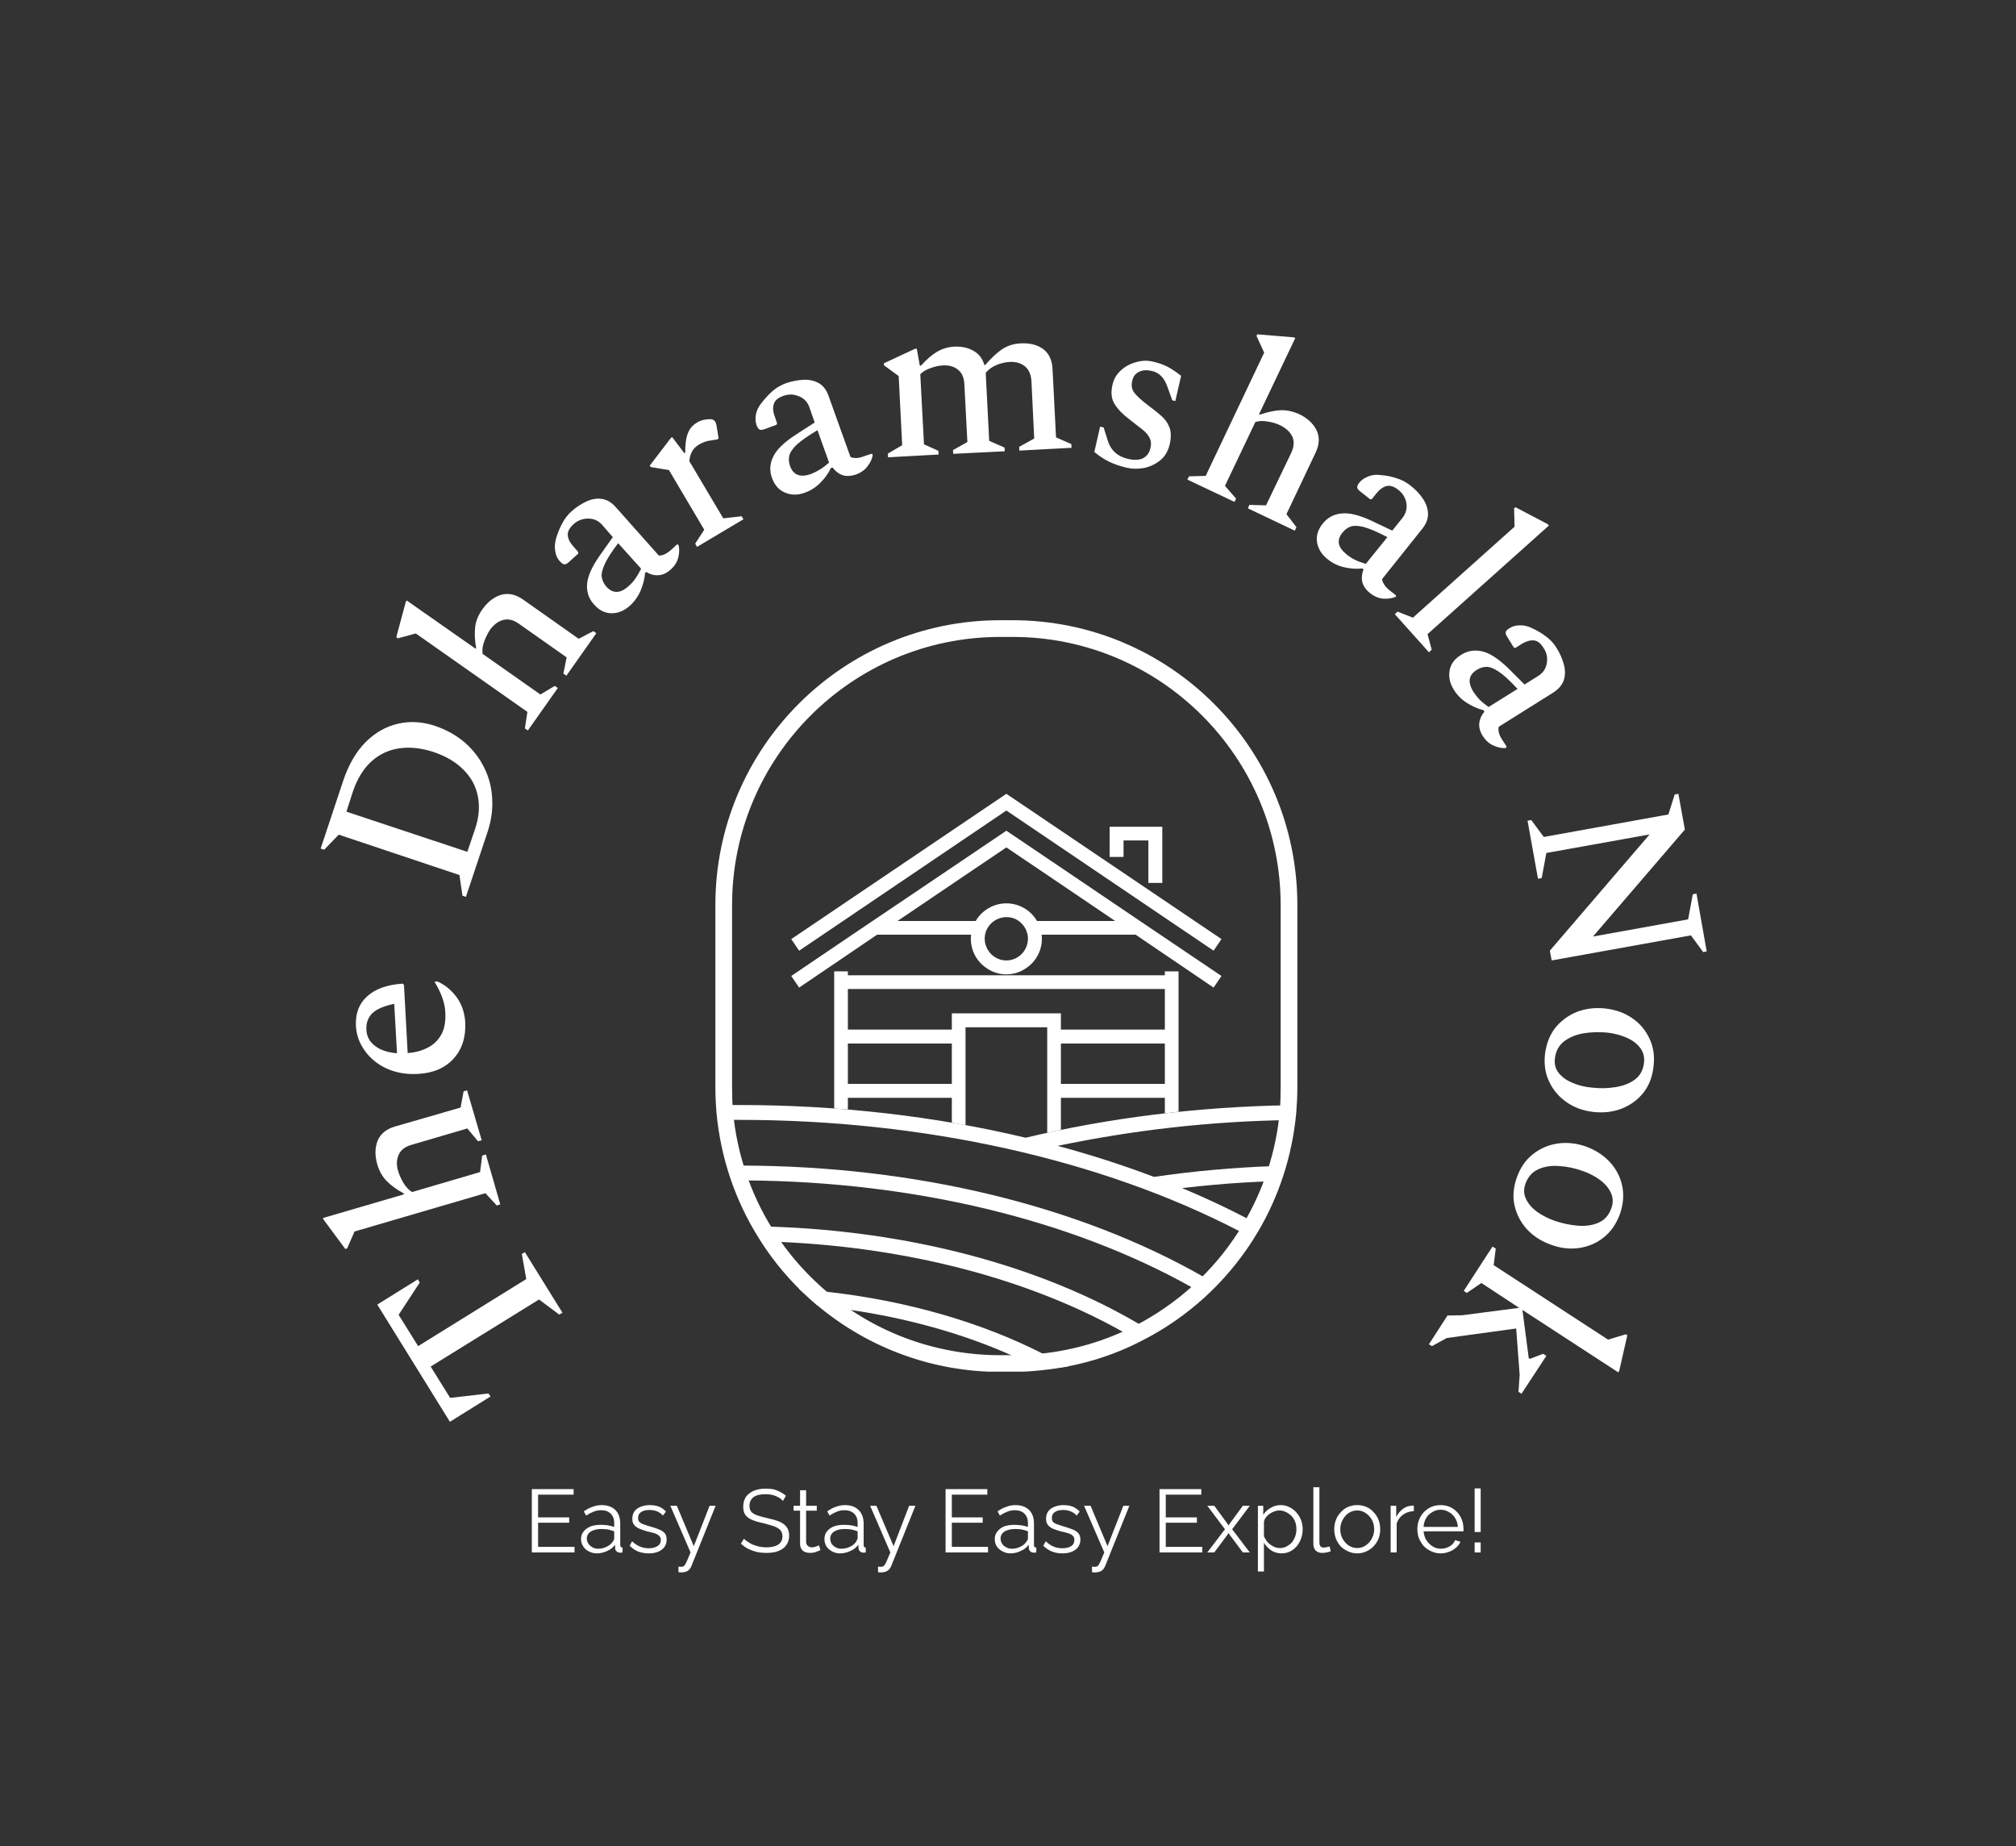
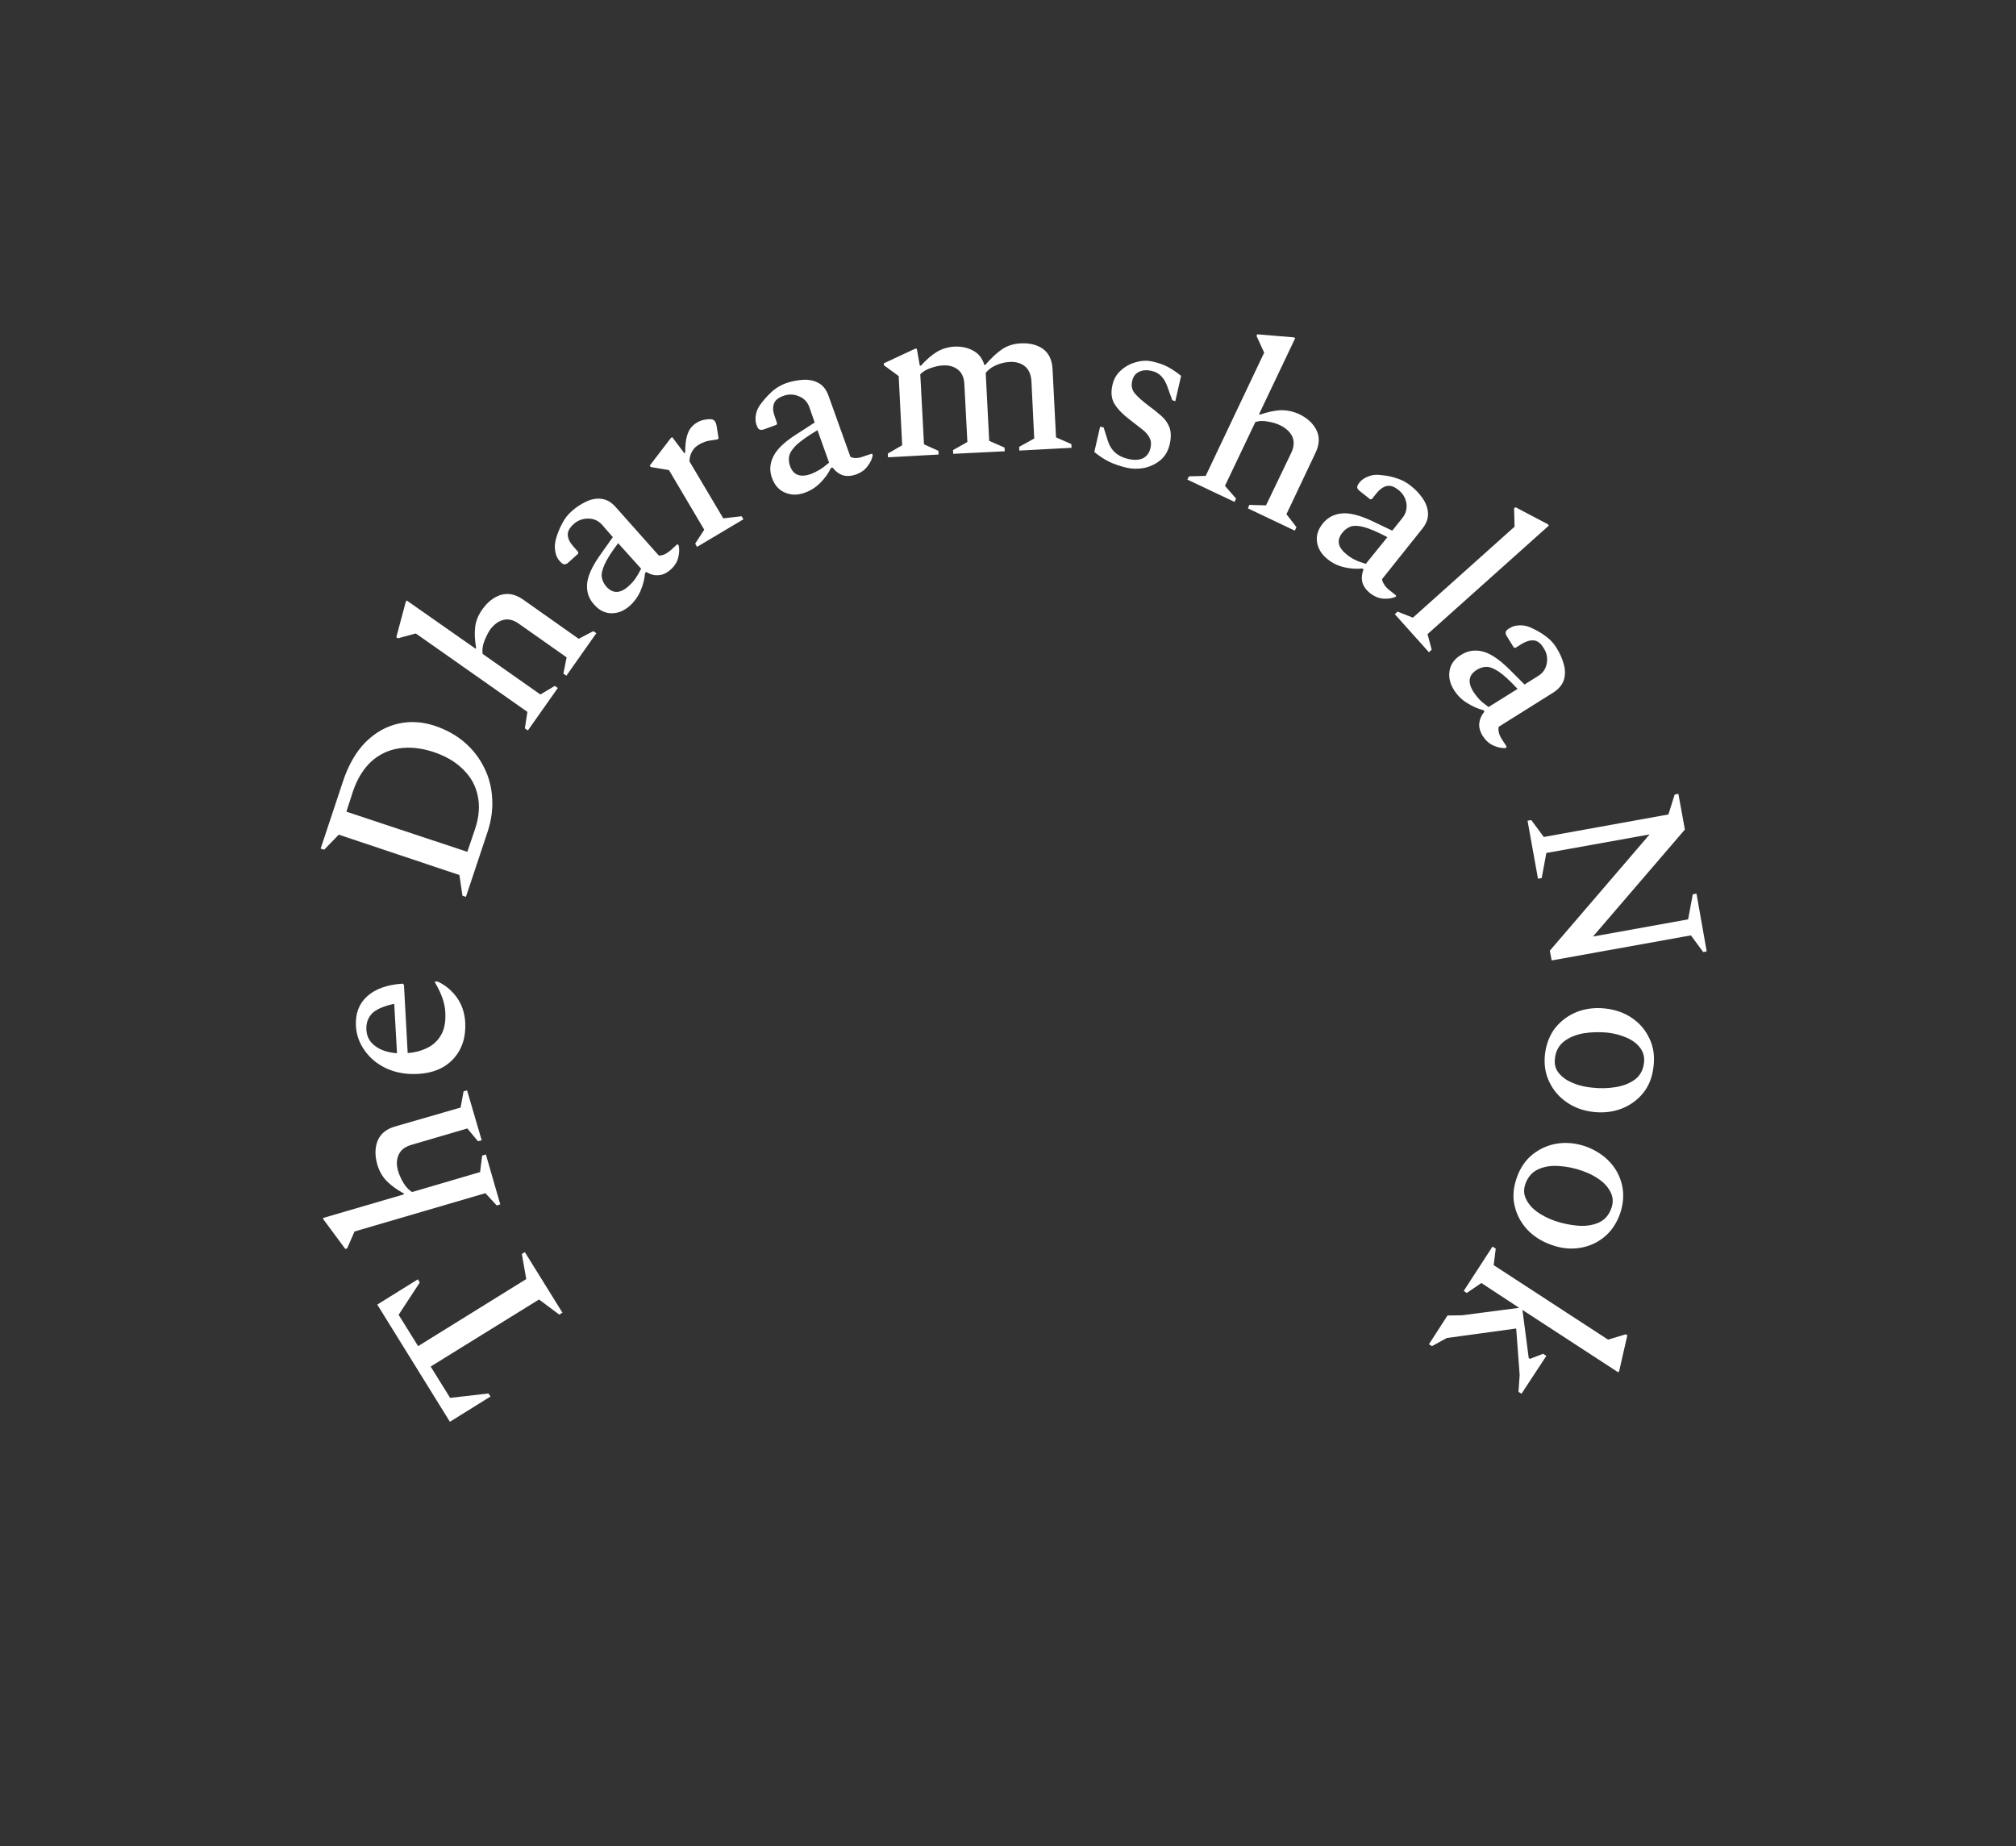
<svg xmlns="http://www.w3.org/2000/svg" version="1.1" viewBox="0 0 7.402 6.778" id="svg13">
  <rect x="0" y="0" width="7.402" height="6.778" fill="#333333" stroke="none" />
  <g transform="matrix(0.852,0,0,0.852,3.695,5.196)" id="g12" style="fill:#ffffff">
    <g transform="matrix(1,0,0,1,0,0)" id="g1" style="fill:#ffffff">
      <path d="M -1.913 -0.442 L -1.927 -0.434 L -2.014 -0.499 L -2.481 -0.21 L -2.397 -0.075 L -2.232 -0.094 L -2.223 -0.081 L -2.398 0.028 L -2.711 -0.477 L -2.536 -0.586 L -2.528 -0.572 L -2.619 -0.433 L -2.535 -0.298 L -2.069 -0.587 L -2.088 -0.695 L -2.075 -0.703 L -1.913 -0.442 M -2.181 -0.909 L -2.196 -0.904 L -2.245 -0.957 L -2.809 -0.792 L -2.841 -0.719 L -2.849 -0.717 L -2.943 -0.844 L -2.945 -0.85 L -2.596 -0.952 L -2.597 -0.956 Q -2.644 -0.982 -2.671 -1.01 Q -2.699 -1.039 -2.711 -1.081 Q -2.727 -1.137 -2.71 -1.182 Q -2.692 -1.227 -2.636 -1.244 L -2.352 -1.326 L -2.339 -1.396 L -2.324 -1.4 L -2.261 -1.185 L -2.277 -1.181 L -2.323 -1.236 L -2.565 -1.165 Q -2.606 -1.153 -2.619 -1.122 Q -2.633 -1.091 -2.621 -1.052 Q -2.614 -1.028 -2.598 -1.001 Q -2.582 -0.975 -2.561 -0.962 L -2.268 -1.048 L -2.259 -1.119 L -2.243 -1.124 L -2.181 -0.909 M -2.332 -1.694 Q -2.327 -1.597 -2.383 -1.536 Q -2.438 -1.476 -2.536 -1.471 Q -2.61 -1.467 -2.67 -1.494 Q -2.729 -1.521 -2.764 -1.57 Q -2.8 -1.619 -2.803 -1.678 Q -2.807 -1.758 -2.755 -1.805 Q -2.703 -1.853 -2.602 -1.86 L -2.596 -1.855 L -2.58 -1.561 Q -2.534 -1.564 -2.496 -1.583 Q -2.458 -1.601 -2.436 -1.639 Q -2.414 -1.677 -2.418 -1.739 Q -2.421 -1.796 -2.463 -1.866 L -2.463 -1.869 L -2.451 -1.869 Q -2.404 -1.848 -2.37 -1.803 Q -2.336 -1.757 -2.332 -1.694 M -2.758 -1.662 Q -2.756 -1.618 -2.721 -1.592 Q -2.687 -1.565 -2.626 -1.56 L -2.638 -1.773 Q -2.705 -1.759 -2.733 -1.732 Q -2.76 -1.704 -2.758 -1.662 M -2.329 -2.234 L -2.344 -2.239 L -2.357 -2.328 L -2.877 -2.502 L -2.94 -2.437 L -2.955 -2.442 L -2.859 -2.731 Q -2.824 -2.837 -2.762 -2.9 Q -2.7 -2.962 -2.622 -2.98 Q -2.545 -2.998 -2.463 -2.971 Q -2.389 -2.946 -2.335 -2.9 Q -2.281 -2.853 -2.251 -2.792 Q -2.22 -2.731 -2.216 -2.66 Q -2.211 -2.59 -2.235 -2.516 L -2.329 -2.234 M -2.816 -2.688 L -2.844 -2.601 L -2.323 -2.428 L -2.289 -2.528 Q -2.264 -2.604 -2.278 -2.669 Q -2.291 -2.734 -2.34 -2.782 Q -2.388 -2.831 -2.468 -2.858 Q -2.547 -2.884 -2.616 -2.874 Q -2.685 -2.864 -2.737 -2.817 Q -2.788 -2.77 -2.816 -2.688 M -2.062 -2.951 L -2.075 -2.96 L -2.064 -3.031 L -2.545 -3.369 L -2.622 -3.348 L -2.629 -3.353 L -2.588 -3.506 L -2.584 -3.511 L -2.287 -3.303 L -2.285 -3.306 Q -2.294 -3.358 -2.289 -3.398 Q -2.284 -3.437 -2.258 -3.473 Q -2.225 -3.52 -2.179 -3.535 Q -2.132 -3.549 -2.084 -3.516 L -1.843 -3.346 L -1.78 -3.379 L -1.767 -3.37 L -1.896 -3.187 L -1.909 -3.196 L -1.895 -3.266 L -2.101 -3.411 Q -2.136 -3.436 -2.169 -3.427 Q -2.201 -3.418 -2.225 -3.385 Q -2.239 -3.364 -2.25 -3.335 Q -2.261 -3.306 -2.257 -3.281 L -2.008 -3.106 L -1.946 -3.143 L -1.933 -3.134 L -2.062 -2.951 M -1.623 -3.488 Q -1.659 -3.456 -1.701 -3.456 Q -1.744 -3.456 -1.777 -3.494 Q -1.81 -3.53 -1.807 -3.58 Q -1.804 -3.631 -1.752 -3.705 L -1.696 -3.784 L -1.742 -3.837 Q -1.766 -3.864 -1.802 -3.864 Q -1.838 -3.864 -1.864 -3.841 Q -1.892 -3.816 -1.89 -3.792 Q -1.888 -3.768 -1.866 -3.744 L -1.845 -3.72 L -1.845 -3.713 L -1.886 -3.676 Q -1.897 -3.666 -1.905 -3.667 Q -1.913 -3.667 -1.925 -3.681 Q -1.94 -3.697 -1.944 -3.723 Q -1.949 -3.749 -1.94 -3.78 Q -1.93 -3.814 -1.914 -3.843 Q -1.899 -3.873 -1.873 -3.896 Q -1.845 -3.921 -1.811 -3.937 Q -1.778 -3.953 -1.745 -3.949 Q -1.711 -3.945 -1.683 -3.913 L -1.498 -3.705 Q -1.488 -3.704 -1.475 -3.709 Q -1.463 -3.714 -1.446 -3.728 L -1.42 -3.752 L -1.416 -3.753 L -1.412 -3.748 Q -1.407 -3.725 -1.414 -3.696 Q -1.421 -3.667 -1.447 -3.644 Q -1.473 -3.621 -1.5 -3.62 Q -1.526 -3.618 -1.552 -3.634 L -1.557 -3.629 Q -1.56 -3.592 -1.576 -3.554 Q -1.592 -3.516 -1.623 -3.488 M -1.724 -3.571 Q -1.682 -3.524 -1.628 -3.573 Q -1.611 -3.588 -1.599 -3.605 Q -1.587 -3.622 -1.574 -3.648 L -1.673 -3.758 Q -1.717 -3.7 -1.732 -3.665 Q -1.748 -3.629 -1.743 -3.609 Q -1.739 -3.588 -1.724 -3.571 M -1.333 -3.742 L -1.341 -3.756 L -1.302 -3.816 L -1.454 -4.073 L -1.532 -4.086 L -1.537 -4.092 L -1.446 -4.211 L -1.44 -4.215 L -1.388 -4.146 L -1.384 -4.148 Q -1.384 -4.192 -1.377 -4.218 Q -1.37 -4.243 -1.358 -4.257 Q -1.347 -4.27 -1.331 -4.279 Q -1.323 -4.284 -1.313 -4.287 Q -1.303 -4.29 -1.295 -4.291 Q -1.282 -4.293 -1.271 -4.292 Q -1.26 -4.29 -1.255 -4.282 Q -1.251 -4.275 -1.249 -4.265 L -1.24 -4.209 L -1.246 -4.205 L -1.284 -4.199 Q -1.296 -4.197 -1.306 -4.192 Q -1.317 -4.188 -1.326 -4.182 Q -1.363 -4.16 -1.366 -4.111 L -1.22 -3.865 L -1.141 -3.874 L -1.133 -3.861 L -1.333 -3.742 M -0.87 -3.975 Q -0.915 -3.959 -0.954 -3.976 Q -0.993 -3.992 -1.01 -4.039 Q -1.027 -4.085 -1.005 -4.13 Q -0.984 -4.176 -0.908 -4.225 L -0.826 -4.278 L -0.849 -4.344 Q -0.861 -4.378 -0.894 -4.391 Q -0.927 -4.405 -0.96 -4.393 Q -0.995 -4.381 -1.002 -4.358 Q -1.01 -4.335 -0.998 -4.304 L -0.988 -4.274 L -0.991 -4.268 L -1.043 -4.249 Q -1.057 -4.244 -1.064 -4.248 Q -1.071 -4.251 -1.077 -4.268 Q -1.084 -4.289 -1.079 -4.314 Q -1.074 -4.34 -1.053 -4.365 Q -1.031 -4.393 -1.006 -4.415 Q -0.981 -4.436 -0.948 -4.448 Q -0.912 -4.46 -0.875 -4.462 Q -0.838 -4.464 -0.809 -4.448 Q -0.78 -4.432 -0.766 -4.392 L -0.672 -4.13 Q -0.663 -4.125 -0.65 -4.125 Q -0.636 -4.124 -0.615 -4.132 L -0.582 -4.143 L -0.578 -4.143 L -0.576 -4.137 Q -0.58 -4.113 -0.598 -4.09 Q -0.615 -4.066 -0.648 -4.054 Q -0.68 -4.043 -0.706 -4.051 Q -0.731 -4.06 -0.749 -4.084 L -0.756 -4.082 Q -0.772 -4.048 -0.801 -4.019 Q -0.83 -3.989 -0.87 -3.975 M -0.932 -4.09 Q -0.911 -4.032 -0.842 -4.056 Q -0.822 -4.064 -0.804 -4.075 Q -0.786 -4.086 -0.764 -4.105 L -0.814 -4.245 Q -0.877 -4.207 -0.905 -4.181 Q -0.932 -4.154 -0.936 -4.133 Q -0.94 -4.112 -0.932 -4.09 M -0.51 -4.128 L -0.511 -4.144 L -0.449 -4.18 L -0.464 -4.478 L -0.528 -4.525 L -0.528 -4.533 L -0.393 -4.596 L -0.386 -4.596 L -0.373 -4.523 L -0.368 -4.523 Q -0.333 -4.562 -0.3 -4.582 Q -0.267 -4.602 -0.225 -4.605 Q -0.177 -4.607 -0.142 -4.587 Q -0.107 -4.568 -0.095 -4.526 L -0.091 -4.526 Q -0.052 -4.571 -0.018 -4.594 Q 0.017 -4.617 0.062 -4.619 Q 0.12 -4.622 0.158 -4.595 Q 0.196 -4.567 0.199 -4.508 L 0.214 -4.214 L 0.28 -4.185 L 0.281 -4.169 L 0.056 -4.157 L 0.055 -4.173 L 0.12 -4.209 L 0.108 -4.457 Q 0.105 -4.5 0.079 -4.521 Q 0.053 -4.541 0.014 -4.539 Q -0.017 -4.537 -0.044 -4.525 Q -0.072 -4.513 -0.089 -4.492 L -0.074 -4.199 L -0.008 -4.17 L -0.007 -4.154 L -0.229 -4.143 L -0.23 -4.159 L -0.168 -4.194 L -0.181 -4.443 Q -0.183 -4.486 -0.209 -4.506 Q -0.234 -4.526 -0.273 -4.524 Q -0.297 -4.523 -0.325 -4.513 Q -0.353 -4.504 -0.371 -4.486 L -0.355 -4.184 L -0.293 -4.156 L -0.292 -4.14 L -0.51 -4.128 M 0.519 -4.083 Q 0.473 -4.094 0.441 -4.11 Q 0.409 -4.126 0.379 -4.151 L 0.404 -4.26 L 0.419 -4.257 L 0.438 -4.197 Q 0.458 -4.136 0.525 -4.121 Q 0.564 -4.112 0.589 -4.124 Q 0.614 -4.137 0.621 -4.168 Q 0.627 -4.194 0.617 -4.212 Q 0.608 -4.231 0.586 -4.248 Q 0.563 -4.266 0.532 -4.29 Q 0.487 -4.324 0.466 -4.358 Q 0.446 -4.391 0.457 -4.439 Q 0.465 -4.477 0.493 -4.502 Q 0.521 -4.528 0.559 -4.538 Q 0.596 -4.549 0.633 -4.54 Q 0.668 -4.532 0.697 -4.517 Q 0.726 -4.501 0.753 -4.479 L 0.728 -4.37 L 0.715 -4.374 L 0.694 -4.432 Q 0.674 -4.49 0.627 -4.5 Q 0.595 -4.508 0.571 -4.496 Q 0.548 -4.485 0.542 -4.456 Q 0.535 -4.425 0.554 -4.403 Q 0.572 -4.381 0.616 -4.348 Q 0.642 -4.329 0.666 -4.308 Q 0.69 -4.288 0.702 -4.259 Q 0.714 -4.23 0.704 -4.184 Q 0.693 -4.139 0.663 -4.115 Q 0.632 -4.09 0.593 -4.082 Q 0.554 -4.075 0.519 -4.083 M 0.78 -4.032 L 0.787 -4.046 L 0.859 -4.048 L 1.111 -4.579 L 1.078 -4.651 L 1.081 -4.658 L 1.238 -4.645 L 1.245 -4.642 L 1.089 -4.314 L 1.093 -4.312 Q 1.143 -4.329 1.182 -4.331 Q 1.222 -4.332 1.262 -4.314 Q 1.314 -4.289 1.336 -4.246 Q 1.358 -4.202 1.333 -4.149 L 1.207 -3.883 L 1.25 -3.827 L 1.243 -3.812 L 1.041 -3.908 L 1.047 -3.923 L 1.119 -3.921 L 1.228 -4.148 Q 1.246 -4.187 1.232 -4.218 Q 1.217 -4.248 1.18 -4.266 Q 1.158 -4.277 1.127 -4.282 Q 1.097 -4.288 1.073 -4.28 L 0.942 -4.005 L 0.99 -3.95 L 0.983 -3.936 L 0.78 -4.032 M 1.383 -3.69 Q 1.346 -3.72 1.339 -3.761 Q 1.332 -3.803 1.363 -3.842 Q 1.394 -3.881 1.444 -3.886 Q 1.493 -3.892 1.575 -3.854 L 1.663 -3.812 L 1.707 -3.867 Q 1.729 -3.895 1.724 -3.93 Q 1.718 -3.965 1.69 -3.987 Q 1.662 -4.01 1.638 -4.004 Q 1.615 -3.998 1.595 -3.973 L 1.575 -3.948 L 1.568 -3.947 L 1.525 -3.981 Q 1.513 -3.99 1.512 -3.998 Q 1.511 -4.006 1.522 -4.02 Q 1.536 -4.037 1.561 -4.046 Q 1.585 -4.056 1.618 -4.051 Q 1.653 -4.048 1.684 -4.037 Q 1.716 -4.027 1.743 -4.005 Q 1.773 -3.982 1.794 -3.951 Q 1.815 -3.921 1.817 -3.888 Q 1.819 -3.854 1.793 -3.821 L 1.619 -3.603 Q 1.62 -3.593 1.627 -3.582 Q 1.633 -3.57 1.65 -3.556 L 1.678 -3.534 L 1.68 -3.53 L 1.676 -3.526 Q 1.653 -3.517 1.624 -3.519 Q 1.595 -3.521 1.567 -3.543 Q 1.541 -3.564 1.534 -3.59 Q 1.528 -3.616 1.539 -3.645 L 1.534 -3.649 Q 1.497 -3.645 1.457 -3.654 Q 1.416 -3.663 1.383 -3.69 M 1.448 -3.803 Q 1.409 -3.755 1.467 -3.709 Q 1.484 -3.695 1.503 -3.686 Q 1.521 -3.677 1.549 -3.669 L 1.642 -3.784 Q 1.577 -3.818 1.539 -3.828 Q 1.502 -3.837 1.482 -3.829 Q 1.462 -3.821 1.448 -3.803 M 1.674 -3.452 L 1.686 -3.463 L 1.752 -3.437 L 2.19 -3.829 L 2.188 -3.908 L 2.194 -3.913 L 2.333 -3.84 L 2.338 -3.834 L 1.815 -3.366 L 1.833 -3.299 L 1.821 -3.288 L 1.674 -3.452 M 1.928 -3.127 Q 1.903 -3.167 1.91 -3.209 Q 1.917 -3.251 1.96 -3.277 Q 2.001 -3.303 2.05 -3.292 Q 2.099 -3.281 2.164 -3.218 L 2.233 -3.149 L 2.292 -3.186 Q 2.323 -3.205 2.329 -3.241 Q 2.335 -3.276 2.316 -3.305 Q 2.297 -3.337 2.273 -3.339 Q 2.249 -3.341 2.221 -3.324 L 2.194 -3.307 L 2.187 -3.308 L 2.158 -3.355 Q 2.15 -3.367 2.152 -3.375 Q 2.153 -3.383 2.169 -3.392 Q 2.187 -3.404 2.214 -3.404 Q 2.24 -3.405 2.269 -3.39 Q 2.301 -3.375 2.327 -3.355 Q 2.354 -3.335 2.372 -3.305 Q 2.392 -3.273 2.402 -3.237 Q 2.412 -3.202 2.403 -3.17 Q 2.393 -3.138 2.358 -3.115 L 2.122 -2.967 Q 2.119 -2.957 2.122 -2.944 Q 2.124 -2.931 2.136 -2.912 L 2.155 -2.883 L 2.155 -2.878 L 2.15 -2.875 Q 2.126 -2.874 2.099 -2.886 Q 2.072 -2.898 2.053 -2.927 Q 2.035 -2.956 2.038 -2.983 Q 2.041 -3.009 2.06 -3.032 L 2.057 -3.038 Q 2.021 -3.047 1.986 -3.069 Q 1.95 -3.091 1.928 -3.127 M 2.027 -3.212 Q 1.974 -3.179 2.013 -3.117 Q 2.025 -3.099 2.039 -3.084 Q 2.054 -3.069 2.078 -3.052 L 2.203 -3.13 Q 2.153 -3.184 2.121 -3.205 Q 2.089 -3.226 2.067 -3.225 Q 2.046 -3.224 2.027 -3.212 M 2.246 -2.562 L 2.262 -2.565 L 2.316 -2.492 L 2.853 -2.589 L 2.88 -2.675 L 2.896 -2.678 L 2.924 -2.524 L 2.528 -2.063 L 2.938 -2.137 L 2.958 -2.245 L 2.974 -2.248 L 3.018 -1.999 L 3.003 -1.996 L 2.95 -2.068 L 2.35 -1.96 L 2.342 -2.002 L 2.772 -2.503 L 2.327 -2.423 L 2.307 -2.315 L 2.291 -2.312 L 2.246 -2.562 M 2.321 -1.555 Q 2.329 -1.622 2.365 -1.669 Q 2.402 -1.715 2.458 -1.738 Q 2.515 -1.76 2.58 -1.753 Q 2.646 -1.746 2.696 -1.712 Q 2.746 -1.678 2.771 -1.624 Q 2.797 -1.571 2.789 -1.504 Q 2.782 -1.437 2.746 -1.391 Q 2.71 -1.345 2.653 -1.322 Q 2.597 -1.3 2.531 -1.307 Q 2.466 -1.314 2.416 -1.348 Q 2.366 -1.382 2.34 -1.436 Q 2.314 -1.489 2.321 -1.555 M 2.364 -1.538 Q 2.359 -1.5 2.382 -1.473 Q 2.404 -1.447 2.441 -1.432 Q 2.479 -1.416 2.523 -1.412 Q 2.575 -1.406 2.625 -1.414 Q 2.675 -1.422 2.709 -1.447 Q 2.743 -1.473 2.748 -1.52 Q 2.752 -1.557 2.73 -1.585 Q 2.709 -1.612 2.671 -1.628 Q 2.634 -1.644 2.59 -1.649 Q 2.537 -1.654 2.487 -1.646 Q 2.437 -1.637 2.403 -1.611 Q 2.369 -1.584 2.364 -1.538 M 2.2 -1.025 Q 2.222 -1.088 2.269 -1.125 Q 2.316 -1.162 2.375 -1.171 Q 2.435 -1.18 2.498 -1.158 Q 2.56 -1.135 2.601 -1.091 Q 2.642 -1.046 2.654 -0.988 Q 2.666 -0.93 2.644 -0.867 Q 2.621 -0.804 2.575 -0.767 Q 2.529 -0.73 2.469 -0.721 Q 2.409 -0.712 2.347 -0.735 Q 2.285 -0.757 2.244 -0.801 Q 2.203 -0.846 2.19 -0.904 Q 2.177 -0.961 2.2 -1.025 M 2.237 -0.998 Q 2.224 -0.962 2.24 -0.931 Q 2.255 -0.9 2.288 -0.876 Q 2.321 -0.853 2.363 -0.838 Q 2.413 -0.821 2.463 -0.817 Q 2.513 -0.813 2.552 -0.83 Q 2.591 -0.847 2.607 -0.892 Q 2.62 -0.927 2.605 -0.959 Q 2.59 -0.991 2.557 -1.015 Q 2.524 -1.039 2.483 -1.053 Q 2.433 -1.071 2.382 -1.074 Q 2.331 -1.078 2.292 -1.06 Q 2.253 -1.042 2.237 -0.998 M 2.095 -0.727 L 2.109 -0.718 L 2.1 -0.647 L 2.593 -0.326 L 2.669 -0.349 L 2.676 -0.345 L 2.641 -0.191 L 2.637 -0.185 L 2.224 -0.454 L 2.251 -0.247 L 2.256 -0.243 L 2.313 -0.265 L 2.327 -0.256 L 2.22 -0.093 L 2.207 -0.101 L 2.212 -0.174 L 2.197 -0.374 L 1.898 -0.333 L 1.834 -0.298 L 1.821 -0.306 L 1.901 -0.43 L 1.964 -0.431 L 2.21 -0.463 L 2.047 -0.57 L 1.984 -0.527 L 1.971 -0.536 L 2.095 -0.727" fill="#000000" fill-rule="nonzero" id="path1" style="fill:#ffffff" />
    </g>
    <g transform="matrix(1,0,0,1,0,0)" id="g2" style="fill:#ffffff">
-       <path d="M -1.861 0.567 L -1.861 0.591 L -2.045 0.591 L -2.045 0.318 L -1.865 0.318 L -1.865 0.342 L -2.018 0.342 L -2.018 0.44 L -1.884 0.44 L -1.884 0.463 L -2.018 0.463 L -2.018 0.567 L -1.861 0.567 M -1.833 0.533 Q -1.833 0.514 -1.822 0.501 Q -1.811 0.487 -1.792 0.479 Q -1.773 0.472 -1.748 0.472 Q -1.734 0.472 -1.718 0.474 Q -1.702 0.477 -1.69 0.481 L -1.69 0.464 Q -1.69 0.439 -1.705 0.424 Q -1.72 0.409 -1.746 0.409 Q -1.763 0.409 -1.778 0.415 Q -1.794 0.421 -1.811 0.432 L -1.821 0.414 Q -1.801 0.4 -1.782 0.394 Q -1.763 0.387 -1.744 0.387 Q -1.707 0.387 -1.685 0.408 Q -1.664 0.429 -1.664 0.467 L -1.664 0.559 Q -1.664 0.565 -1.661 0.567 Q -1.659 0.57 -1.654 0.57 L -1.654 0.591 Q -1.658 0.591 -1.661 0.592 Q -1.664 0.592 -1.666 0.592 Q -1.676 0.591 -1.681 0.585 Q -1.686 0.58 -1.686 0.573 L -1.686 0.558 Q -1.7 0.576 -1.721 0.585 Q -1.743 0.595 -1.765 0.595 Q -1.784 0.595 -1.8 0.586 Q -1.816 0.578 -1.824 0.564 Q -1.833 0.55 -1.833 0.533 M -1.699 0.548 Q -1.694 0.543 -1.692 0.538 Q -1.69 0.533 -1.69 0.529 L -1.69 0.5 Q -1.703 0.495 -1.717 0.492 Q -1.731 0.49 -1.745 0.49 Q -1.773 0.49 -1.791 0.501 Q -1.808 0.512 -1.808 0.531 Q -1.808 0.542 -1.802 0.552 Q -1.796 0.562 -1.785 0.568 Q -1.774 0.575 -1.759 0.575 Q -1.74 0.575 -1.724 0.567 Q -1.708 0.56 -1.699 0.548 M -1.541 0.595 Q -1.566 0.595 -1.587 0.587 Q -1.608 0.578 -1.623 0.562 L -1.613 0.543 Q -1.596 0.559 -1.578 0.566 Q -1.561 0.573 -1.542 0.573 Q -1.519 0.573 -1.504 0.564 Q -1.489 0.555 -1.489 0.537 Q -1.489 0.525 -1.497 0.519 Q -1.504 0.512 -1.517 0.508 Q -1.53 0.504 -1.549 0.5 Q -1.569 0.494 -1.583 0.488 Q -1.598 0.481 -1.605 0.471 Q -1.612 0.462 -1.612 0.446 Q -1.612 0.426 -1.602 0.413 Q -1.592 0.4 -1.575 0.394 Q -1.558 0.387 -1.537 0.387 Q -1.514 0.387 -1.496 0.394 Q -1.478 0.402 -1.467 0.415 L -1.48 0.432 Q -1.491 0.42 -1.505 0.414 Q -1.52 0.408 -1.538 0.408 Q -1.551 0.408 -1.562 0.411 Q -1.573 0.415 -1.58 0.422 Q -1.587 0.43 -1.587 0.443 Q -1.587 0.453 -1.582 0.459 Q -1.576 0.465 -1.566 0.469 Q -1.555 0.473 -1.539 0.478 Q -1.516 0.484 -1.499 0.491 Q -1.483 0.497 -1.473 0.507 Q -1.464 0.517 -1.464 0.535 Q -1.464 0.563 -1.485 0.579 Q -1.506 0.595 -1.541 0.595 M -1.413 0.652 Q -1.408 0.653 -1.403 0.653 Q -1.398 0.653 -1.396 0.652 Q -1.391 0.652 -1.387 0.647 Q -1.383 0.642 -1.377 0.629 Q -1.371 0.616 -1.361 0.591 L -1.448 0.39 L -1.42 0.39 L -1.347 0.564 L -1.279 0.39 L -1.253 0.39 L -1.357 0.649 Q -1.359 0.656 -1.365 0.663 Q -1.37 0.669 -1.378 0.673 Q -1.386 0.676 -1.398 0.677 Q -1.401 0.677 -1.405 0.677 Q -1.408 0.677 -1.413 0.676 L -1.413 0.652 M -0.963 0.369 Q -0.969 0.362 -0.976 0.357 Q -0.984 0.352 -0.994 0.348 Q -1.003 0.344 -1.014 0.342 Q -1.025 0.34 -1.038 0.34 Q -1.073 0.34 -1.09 0.353 Q -1.107 0.367 -1.107 0.39 Q -1.107 0.407 -1.099 0.416 Q -1.091 0.425 -1.074 0.431 Q -1.057 0.437 -1.031 0.443 Q -1.002 0.449 -0.981 0.457 Q -0.959 0.466 -0.948 0.48 Q -0.936 0.495 -0.936 0.519 Q -0.936 0.538 -0.944 0.552 Q -0.951 0.566 -0.964 0.575 Q -0.977 0.584 -0.995 0.589 Q -1.013 0.593 -1.035 0.593 Q -1.056 0.593 -1.075 0.589 Q -1.095 0.584 -1.112 0.576 Q -1.129 0.567 -1.144 0.553 L -1.131 0.532 Q -1.124 0.539 -1.113 0.546 Q -1.103 0.553 -1.091 0.558 Q -1.078 0.563 -1.064 0.566 Q -1.049 0.569 -1.034 0.569 Q -1.001 0.569 -0.983 0.557 Q -0.965 0.545 -0.965 0.522 Q -0.965 0.505 -0.974 0.495 Q -0.983 0.485 -1.002 0.478 Q -1.02 0.472 -1.047 0.465 Q -1.076 0.459 -1.095 0.451 Q -1.115 0.443 -1.125 0.429 Q -1.134 0.416 -1.134 0.394 Q -1.134 0.369 -1.122 0.351 Q -1.109 0.334 -1.088 0.325 Q -1.066 0.316 -1.037 0.316 Q -1.019 0.316 -1.003 0.319 Q -0.988 0.323 -0.975 0.33 Q -0.961 0.337 -0.95 0.347 L -0.963 0.369 M -0.801 0.581 Q -0.804 0.582 -0.811 0.585 Q -0.818 0.588 -0.827 0.591 Q -0.836 0.593 -0.847 0.593 Q -0.858 0.593 -0.868 0.589 Q -0.878 0.585 -0.883 0.576 Q -0.889 0.567 -0.889 0.555 L -0.889 0.411 L -0.917 0.411 L -0.917 0.39 L -0.889 0.39 L -0.889 0.323 L -0.863 0.323 L -0.863 0.39 L -0.817 0.39 L -0.817 0.411 L -0.863 0.411 L -0.863 0.547 Q -0.862 0.558 -0.855 0.563 Q -0.848 0.569 -0.839 0.569 Q -0.828 0.569 -0.819 0.565 Q -0.81 0.562 -0.808 0.56 L -0.801 0.581 M -0.784 0.533 Q -0.784 0.514 -0.774 0.501 Q -0.763 0.487 -0.744 0.479 Q -0.725 0.472 -0.7 0.472 Q -0.685 0.472 -0.669 0.474 Q -0.654 0.477 -0.641 0.481 L -0.641 0.464 Q -0.641 0.439 -0.656 0.424 Q -0.671 0.409 -0.698 0.409 Q -0.714 0.409 -0.73 0.415 Q -0.745 0.421 -0.762 0.432 L -0.772 0.414 Q -0.752 0.4 -0.734 0.394 Q -0.715 0.387 -0.695 0.387 Q -0.658 0.387 -0.637 0.408 Q -0.615 0.429 -0.615 0.467 L -0.615 0.559 Q -0.615 0.565 -0.613 0.567 Q -0.611 0.57 -0.606 0.57 L -0.606 0.591 Q -0.61 0.591 -0.613 0.592 Q -0.616 0.592 -0.617 0.592 Q -0.627 0.591 -0.632 0.585 Q -0.637 0.58 -0.637 0.573 L -0.638 0.558 Q -0.651 0.576 -0.673 0.585 Q -0.694 0.595 -0.717 0.595 Q -0.736 0.595 -0.752 0.586 Q -0.767 0.578 -0.776 0.564 Q -0.784 0.55 -0.784 0.533 M -0.65 0.548 Q -0.646 0.543 -0.644 0.538 Q -0.641 0.533 -0.641 0.529 L -0.641 0.5 Q -0.654 0.495 -0.668 0.492 Q -0.682 0.49 -0.697 0.49 Q -0.725 0.49 -0.742 0.501 Q -0.759 0.512 -0.759 0.531 Q -0.759 0.542 -0.754 0.552 Q -0.748 0.562 -0.737 0.568 Q -0.726 0.575 -0.711 0.575 Q -0.692 0.575 -0.675 0.567 Q -0.659 0.56 -0.65 0.548 M -0.553 0.652 Q -0.547 0.653 -0.542 0.653 Q -0.537 0.653 -0.535 0.652 Q -0.531 0.652 -0.526 0.647 Q -0.522 0.642 -0.516 0.629 Q -0.511 0.616 -0.5 0.591 L -0.587 0.39 L -0.56 0.39 L -0.486 0.564 L -0.419 0.39 L -0.392 0.39 L -0.496 0.649 Q -0.499 0.656 -0.504 0.663 Q -0.51 0.669 -0.518 0.673 Q -0.526 0.676 -0.537 0.677 Q -0.541 0.677 -0.544 0.677 Q -0.548 0.677 -0.553 0.676 L -0.553 0.652 M -0.079 0.567 L -0.079 0.591 L -0.262 0.591 L -0.262 0.318 L -0.082 0.318 L -0.082 0.342 L -0.235 0.342 L -0.235 0.44 L -0.102 0.44 L -0.102 0.463 L -0.235 0.463 L -0.235 0.567 L -0.079 0.567 M -0.05 0.533 Q -0.05 0.514 -0.039 0.501 Q -0.029 0.487 -0.01 0.479 Q 0.009 0.472 0.034 0.472 Q 0.049 0.472 0.065 0.474 Q 0.081 0.477 0.093 0.481 L 0.093 0.464 Q 0.093 0.439 0.078 0.424 Q 0.063 0.409 0.036 0.409 Q 0.02 0.409 0.005 0.415 Q -0.011 0.421 -0.028 0.432 L -0.038 0.414 Q -0.018 0.4 0.001 0.394 Q 0.019 0.387 0.039 0.387 Q 0.076 0.387 0.098 0.408 Q 0.119 0.429 0.119 0.467 L 0.119 0.559 Q 0.119 0.565 0.121 0.567 Q 0.124 0.57 0.129 0.57 L 0.129 0.591 Q 0.124 0.591 0.121 0.592 Q 0.118 0.592 0.117 0.592 Q 0.107 0.591 0.102 0.585 Q 0.097 0.58 0.097 0.573 L 0.096 0.558 Q 0.083 0.576 0.061 0.585 Q 0.04 0.595 0.018 0.595 Q -0.002 0.595 -0.017 0.586 Q -0.033 0.578 -0.042 0.564 Q -0.05 0.55 -0.05 0.533 M 0.084 0.548 Q 0.088 0.543 0.091 0.538 Q 0.093 0.533 0.093 0.529 L 0.093 0.5 Q 0.08 0.495 0.066 0.492 Q 0.052 0.49 0.038 0.49 Q 0.009 0.49 -0.008 0.501 Q -0.025 0.512 -0.025 0.531 Q -0.025 0.542 -0.019 0.552 Q -0.014 0.562 -0.002 0.568 Q 0.009 0.575 0.024 0.575 Q 0.043 0.575 0.059 0.567 Q 0.075 0.56 0.084 0.548 M 0.242 0.595 Q 0.217 0.595 0.196 0.587 Q 0.175 0.578 0.159 0.562 L 0.17 0.543 Q 0.187 0.559 0.204 0.566 Q 0.221 0.573 0.241 0.573 Q 0.264 0.573 0.279 0.564 Q 0.293 0.555 0.293 0.537 Q 0.293 0.525 0.286 0.519 Q 0.279 0.512 0.266 0.508 Q 0.253 0.504 0.234 0.5 Q 0.213 0.494 0.199 0.488 Q 0.185 0.481 0.178 0.471 Q 0.171 0.462 0.171 0.446 Q 0.171 0.426 0.181 0.413 Q 0.191 0.4 0.208 0.394 Q 0.225 0.387 0.246 0.387 Q 0.269 0.387 0.287 0.394 Q 0.304 0.402 0.316 0.415 L 0.303 0.432 Q 0.292 0.42 0.277 0.414 Q 0.263 0.408 0.244 0.408 Q 0.232 0.408 0.221 0.411 Q 0.21 0.415 0.203 0.422 Q 0.196 0.43 0.196 0.443 Q 0.196 0.453 0.201 0.459 Q 0.206 0.465 0.217 0.469 Q 0.228 0.473 0.244 0.478 Q 0.266 0.484 0.283 0.491 Q 0.3 0.497 0.309 0.507 Q 0.319 0.517 0.319 0.535 Q 0.319 0.563 0.298 0.579 Q 0.276 0.595 0.242 0.595 M 0.369 0.652 Q 0.375 0.653 0.38 0.653 Q 0.385 0.653 0.387 0.652 Q 0.392 0.652 0.396 0.647 Q 0.4 0.642 0.406 0.629 Q 0.412 0.616 0.422 0.591 L 0.335 0.39 L 0.363 0.39 L 0.436 0.564 L 0.504 0.39 L 0.53 0.39 L 0.426 0.649 Q 0.423 0.656 0.418 0.663 Q 0.413 0.669 0.405 0.673 Q 0.397 0.676 0.385 0.677 Q 0.382 0.677 0.378 0.677 Q 0.374 0.677 0.369 0.676 L 0.369 0.652 M 0.844 0.567 L 0.844 0.591 L 0.66 0.591 L 0.66 0.318 L 0.84 0.318 L 0.84 0.342 L 0.687 0.342 L 0.687 0.44 L 0.821 0.44 L 0.821 0.463 L 0.687 0.463 L 0.687 0.567 L 0.844 0.567 M 0.896 0.39 L 0.954 0.469 L 0.958 0.475 L 0.961 0.469 L 1.019 0.39 L 1.049 0.39 L 0.973 0.491 L 1.049 0.591 L 1.019 0.591 L 0.961 0.513 L 0.958 0.507 L 0.954 0.513 L 0.896 0.591 L 0.866 0.591 L 0.942 0.491 L 0.866 0.39 L 0.896 0.39 M 1.186 0.595 Q 1.161 0.595 1.141 0.582 Q 1.121 0.568 1.11 0.549 L 1.11 0.673 L 1.084 0.673 L 1.084 0.39 L 1.107 0.39 L 1.107 0.429 Q 1.119 0.41 1.139 0.399 Q 1.159 0.387 1.182 0.387 Q 1.203 0.387 1.22 0.396 Q 1.237 0.404 1.25 0.419 Q 1.263 0.433 1.27 0.452 Q 1.277 0.471 1.277 0.491 Q 1.277 0.519 1.265 0.543 Q 1.254 0.566 1.234 0.58 Q 1.213 0.595 1.186 0.595 M 1.179 0.572 Q 1.195 0.572 1.208 0.565 Q 1.221 0.558 1.231 0.547 Q 1.24 0.535 1.245 0.521 Q 1.25 0.506 1.25 0.491 Q 1.25 0.475 1.245 0.46 Q 1.239 0.445 1.229 0.434 Q 1.218 0.423 1.205 0.417 Q 1.191 0.41 1.176 0.41 Q 1.166 0.41 1.155 0.414 Q 1.144 0.418 1.134 0.425 Q 1.124 0.432 1.118 0.441 Q 1.111 0.45 1.11 0.46 L 1.11 0.521 Q 1.116 0.535 1.126 0.547 Q 1.137 0.558 1.15 0.565 Q 1.164 0.572 1.179 0.572 M 1.323 0.31 L 1.349 0.31 L 1.349 0.545 Q 1.349 0.56 1.354 0.565 Q 1.359 0.57 1.367 0.57 Q 1.374 0.57 1.381 0.568 Q 1.388 0.567 1.393 0.565 L 1.398 0.586 Q 1.39 0.589 1.38 0.591 Q 1.369 0.593 1.361 0.593 Q 1.344 0.593 1.333 0.583 Q 1.323 0.572 1.323 0.554 L 1.323 0.31 M 1.512 0.595 Q 1.49 0.595 1.472 0.586 Q 1.454 0.578 1.44 0.564 Q 1.427 0.549 1.42 0.531 Q 1.413 0.512 1.413 0.491 Q 1.413 0.47 1.42 0.451 Q 1.427 0.432 1.441 0.418 Q 1.454 0.403 1.472 0.395 Q 1.491 0.387 1.512 0.387 Q 1.534 0.387 1.552 0.395 Q 1.57 0.403 1.583 0.418 Q 1.597 0.432 1.604 0.451 Q 1.611 0.47 1.611 0.491 Q 1.611 0.512 1.604 0.531 Q 1.597 0.549 1.583 0.564 Q 1.57 0.578 1.552 0.586 Q 1.534 0.595 1.512 0.595 M 1.439 0.492 Q 1.439 0.514 1.449 0.532 Q 1.459 0.55 1.475 0.561 Q 1.492 0.572 1.512 0.572 Q 1.532 0.572 1.548 0.561 Q 1.565 0.55 1.575 0.531 Q 1.585 0.513 1.585 0.491 Q 1.585 0.468 1.575 0.45 Q 1.565 0.432 1.548 0.421 Q 1.532 0.41 1.512 0.41 Q 1.492 0.41 1.475 0.421 Q 1.459 0.432 1.449 0.451 Q 1.439 0.469 1.439 0.492 M 1.756 0.413 Q 1.729 0.414 1.71 0.428 Q 1.69 0.442 1.682 0.466 L 1.682 0.591 L 1.656 0.591 L 1.656 0.39 L 1.68 0.39 L 1.68 0.438 Q 1.691 0.417 1.708 0.404 Q 1.725 0.391 1.744 0.39 Q 1.748 0.389 1.751 0.389 Q 1.754 0.389 1.756 0.39 L 1.756 0.413 M 1.871 0.595 Q 1.85 0.595 1.831 0.586 Q 1.813 0.578 1.799 0.564 Q 1.786 0.549 1.778 0.53 Q 1.771 0.512 1.771 0.49 Q 1.771 0.462 1.784 0.438 Q 1.797 0.415 1.819 0.401 Q 1.842 0.387 1.871 0.387 Q 1.901 0.387 1.923 0.401 Q 1.945 0.415 1.958 0.439 Q 1.97 0.462 1.97 0.49 Q 1.97 0.493 1.97 0.496 Q 1.97 0.498 1.97 0.5 L 1.798 0.5 Q 1.8 0.522 1.81 0.538 Q 1.821 0.555 1.837 0.565 Q 1.853 0.575 1.873 0.575 Q 1.892 0.575 1.91 0.565 Q 1.927 0.555 1.934 0.538 L 1.957 0.545 Q 1.951 0.559 1.938 0.57 Q 1.925 0.582 1.908 0.588 Q 1.891 0.595 1.871 0.595 M 1.798 0.481 L 1.946 0.481 Q 1.944 0.459 1.934 0.443 Q 1.924 0.426 1.907 0.417 Q 1.891 0.407 1.871 0.407 Q 1.852 0.407 1.836 0.417 Q 1.819 0.426 1.809 0.443 Q 1.799 0.46 1.798 0.481 M 2.018 0.503 L 2.018 0.315 L 2.044 0.315 L 2.044 0.503 L 2.018 0.503 M 2.018 0.591 L 2.018 0.548 L 2.044 0.548 L 2.044 0.591 L 2.018 0.591" fill="#000000" fill-rule="nonzero" id="path2" style="fill:#ffffff" />
-     </g>
+       </g>
    <g transform="matrix(1,0,0,1,0,0)" id="g11" style="fill:#ffffff">
      <g transform="matrix(1,0,0,1,0,0)" clip-path="url(#SvgjsClipPath79800)" id="g10" style="fill:#ffffff">
        <g clip-path="url(#SvgjsClipPath7979885fc870f-641d-4ce7-946d-05c3c19eac5a)" id="g3" style="fill:#ffffff">
          <path d="M 0.027 -0.187 L -0.027 -0.187 C -0.313 -0.187 -0.589 -0.287 -0.809 -0.469 C -0.811 -0.471 -0.814 -0.473 -0.817 -0.475 C -0.9 -0.545 -0.974 -0.626 -1.036 -0.716 C -1.046 -0.73 -1.056 -0.746 -1.066 -0.762 C -1.169 -0.925 -1.231 -1.11 -1.249 -1.302 C -1.252 -1.338 -1.254 -1.376 -1.254 -1.414 L -1.254 -2.199 C -1.254 -2.876 -0.704 -3.426 -0.027 -3.426 L 0.027 -3.426 C 0.704 -3.426 1.254 -2.876 1.254 -2.199 L 1.254 -1.414 C 1.254 -1.376 1.252 -1.338 1.249 -1.301 C 1.232 -1.119 1.175 -0.943 1.082 -0.787 C 1.074 -0.775 1.068 -0.764 1.061 -0.753 C 0.944 -0.571 0.782 -0.423 0.589 -0.324 C 0.456 -0.254 0.31 -0.211 0.16 -0.195 C 0.116 -0.19 0.072 -0.187 0.027 -0.187 Z M -0.027 -3.354 C -0.664 -3.354 -1.182 -2.836 -1.182 -2.199 L -1.182 -1.414 C -1.182 -1.378 -1.181 -1.343 -1.178 -1.308 C -1.161 -1.128 -1.103 -0.954 -1.006 -0.8 C -0.996 -0.785 -0.987 -0.77 -0.977 -0.756 C -0.919 -0.672 -0.849 -0.596 -0.771 -0.53 C -0.768 -0.528 -0.766 -0.526 -0.764 -0.524 C -0.557 -0.352 -0.296 -0.259 -0.027 -0.259 L 0.027 -0.259 C 0.069 -0.259 0.111 -0.261 0.153 -0.266 C 0.294 -0.281 0.431 -0.322 0.557 -0.387 C 0.738 -0.481 0.891 -0.62 1.001 -0.792 C 1.007 -0.802 1.014 -0.812 1.02 -0.823 C 1.108 -0.971 1.162 -1.136 1.178 -1.307 C 1.181 -1.343 1.182 -1.378 1.182 -1.414 L 1.182 -2.199 C 1.182 -2.836 0.664 -3.354 0.027 -3.354 Z" fill="#2e2e2e" transform="matrix(1,0,0,1,0,0)" fill-rule="nonzero" id="path3" style="fill:#ffffff" />
        </g>
        <g clip-path="url(#SvgjsClipPath7979885fc870f-641d-4ce7-946d-05c3c19eac5a)" id="g4" style="fill:#ffffff">
          <path d="M 0.583 -2.125 L 0.237 -2.359 L -0 -2.519 L -0.237 -2.359 L -0.664 -2.071 L -0.664 -2.071 L -0.927 -1.893 L -0.893 -1.843 L -0.557 -2.071 L -0.152 -2.071 C -0.159 -2.012 -0.131 -1.955 -0.081 -1.924 C -0.032 -1.892 0.032 -1.892 0.081 -1.924 C 0.131 -1.955 0.159 -2.012 0.152 -2.071 L 0.557 -2.071 L 0.893 -1.843 L 0.927 -1.893 L 0.583 -2.125 Z M -0 -1.96 C -0.038 -1.96 -0.072 -1.983 -0.086 -2.018 C -0.101 -2.053 -0.093 -2.093 -0.066 -2.119 C -0.039 -2.146 0.001 -2.154 0.036 -2.14 C 0.07 -2.125 0.093 -2.091 0.093 -2.054 C 0.093 -2.002 0.051 -1.96 -0 -1.96 Z M 0.132 -2.13 C 0.105 -2.177 0.054 -2.206 -0 -2.206 C -0.054 -2.206 -0.105 -2.177 -0.132 -2.13 L -0.469 -2.13 L -0.203 -2.31 L -0 -2.447 L 0.203 -2.31 L 0.469 -2.13 Z" fill="#2e2e2e" transform="matrix(1,0,0,1,0,0)" fill-rule="nonzero" id="path4" style="fill:#ffffff" />
        </g>
        <g clip-path="url(#SvgjsClipPath7979885fc870f-641d-4ce7-946d-05c3c19eac5a)" id="g5" style="fill:#ffffff">
-           <path d="M -0 -2.606 L 0.893 -2.002 L 0.927 -2.052 L -0 -2.678 L -0.927 -2.052 L -0.893 -2.002 L -0 -2.606 Z" fill="#2e2e2e" transform="matrix(1,0,0,1,0,0)" fill-rule="nonzero" id="path5" style="fill:#ffffff" />
-         </g>
+           </g>
        <g clip-path="url(#SvgjsClipPath7979885fc870f-641d-4ce7-946d-05c3c19eac5a)" id="g6" style="fill:#ffffff">
          <path d="M 0.505 -2.477 L 0.612 -2.477 L 0.612 -2.294 L 0.672 -2.294 L 0.672 -2.536 L 0.445 -2.536 L 0.445 -2.406 L 0.505 -2.406 L 0.505 -2.477 Z" fill="#2e2e2e" transform="matrix(1,0,0,1,0,0)" fill-rule="nonzero" id="path6" style="fill:#ffffff" />
        </g>
        <g clip-path="url(#SvgjsClipPath7979885fc870f-641d-4ce7-946d-05c3c19eac5a)" id="g7" style="fill:#ffffff">
-           <path d="M 0.221 -1.161 C 0.547 -1.229 0.88 -1.267 1.214 -1.272 L 1.212 -1.336 C 0.823 -1.329 0.443 -1.282 0.083 -1.196 C -0.306 -1.289 -0.724 -1.337 -1.151 -1.337 C -1.172 -1.337 -1.193 -1.337 -1.214 -1.337 L -1.248 -1.337 L -1.245 -1.302 C -1.238 -1.226 -1.224 -1.15 -1.203 -1.076 L -1.204 -1.076 L -1.19 -1.034 C -1.165 -0.958 -1.133 -0.885 -1.094 -0.815 L -1.095 -0.815 L -1.063 -0.764 C -1.013 -0.685 -0.955 -0.611 -0.888 -0.545 L -0.895 -0.546 L -0.814 -0.478 C -0.622 -0.316 -0.385 -0.218 -0.135 -0.196 C -0.099 -0.193 -0.063 -0.191 -0.027 -0.191 L 0.027 -0.191 C 0.039 -0.191 0.05 -0.191 0.061 -0.192 C 0.094 -0.192 0.127 -0.195 0.16 -0.198 L 0.16 -0.198 L 0.266 -0.21 L 0.259 -0.213 C 0.374 -0.235 0.484 -0.273 0.588 -0.327 L 0.639 -0.353 L 0.638 -0.354 C 0.724 -0.404 0.805 -0.465 0.877 -0.534 L 0.877 -0.534 L 0.907 -0.563 L 0.906 -0.564 C 0.972 -0.632 1.03 -0.707 1.078 -0.789 L 1.096 -0.818 L 1.066 -0.833 C 0.811 -0.969 0.526 -1.079 0.221 -1.161 Z M 0.771 -0.525 C 0.767 -0.522 0.764 -0.52 0.761 -0.517 C 0.754 -0.512 0.747 -0.506 0.74 -0.5 C 0.736 -0.497 0.732 -0.494 0.728 -0.491 C 0.721 -0.486 0.714 -0.481 0.708 -0.476 C 0.703 -0.473 0.699 -0.47 0.695 -0.467 C 0.688 -0.462 0.681 -0.458 0.675 -0.453 C 0.67 -0.45 0.666 -0.447 0.661 -0.444 C 0.655 -0.44 0.648 -0.435 0.641 -0.431 C 0.636 -0.428 0.632 -0.425 0.628 -0.423 C 0.62 -0.418 0.612 -0.414 0.605 -0.409 C 0.601 -0.407 0.597 -0.405 0.593 -0.403 C 0.587 -0.399 0.58 -0.396 0.574 -0.392 C 0.145 -0.645 -0.418 -0.794 -1.018 -0.813 C -1.021 -0.817 -1.023 -0.822 -1.026 -0.826 C -1.028 -0.829 -1.03 -0.833 -1.031 -0.836 C -1.035 -0.842 -1.039 -0.849 -1.043 -0.855 C -1.044 -0.859 -1.046 -0.862 -1.048 -0.866 C -1.052 -0.872 -1.055 -0.878 -1.058 -0.885 C -1.06 -0.888 -1.062 -0.892 -1.064 -0.896 C -1.067 -0.902 -1.07 -0.909 -1.073 -0.915 C -1.075 -0.919 -1.077 -0.922 -1.078 -0.925 C -1.082 -0.934 -1.086 -0.942 -1.089 -0.95 C -1.09 -0.952 -1.091 -0.954 -1.092 -0.955 C -1.096 -0.966 -1.1 -0.976 -1.104 -0.986 C -1.105 -0.989 -1.106 -0.991 -1.107 -0.994 C -1.11 -1 -1.112 -1.006 -1.114 -1.012 C -0.397 -1.006 0.28 -0.843 0.8 -0.551 C 0.791 -0.542 0.781 -0.533 0.771 -0.525 Z M 0.49 -0.352 C 0.489 -0.351 0.487 -0.35 0.485 -0.349 C 0.477 -0.346 0.47 -0.343 0.462 -0.34 C 0.461 -0.339 0.46 -0.339 0.459 -0.338 C 0.452 -0.336 0.445 -0.333 0.439 -0.33 C 0.436 -0.329 0.434 -0.329 0.431 -0.328 C 0.426 -0.326 0.421 -0.324 0.415 -0.322 C 0.412 -0.321 0.41 -0.32 0.407 -0.319 C 0.402 -0.317 0.396 -0.315 0.391 -0.314 C 0.388 -0.313 0.386 -0.312 0.383 -0.311 C 0.377 -0.309 0.372 -0.307 0.367 -0.306 C 0.364 -0.305 0.361 -0.304 0.359 -0.303 C 0.353 -0.302 0.347 -0.3 0.341 -0.298 C 0.339 -0.298 0.337 -0.297 0.335 -0.296 C 0.327 -0.294 0.319 -0.292 0.31 -0.29 C 0.31 -0.29 0.309 -0.29 0.308 -0.29 C 0.301 -0.288 0.294 -0.286 0.286 -0.284 C 0.284 -0.284 0.281 -0.283 0.278 -0.283 C 0.273 -0.281 0.267 -0.28 0.262 -0.279 C 0.259 -0.278 0.256 -0.278 0.253 -0.277 C 0.247 -0.276 0.242 -0.275 0.237 -0.274 C 0.234 -0.274 0.231 -0.273 0.228 -0.273 C 0.222 -0.272 0.217 -0.271 0.212 -0.27 C 0.209 -0.27 0.206 -0.269 0.203 -0.269 C 0.197 -0.268 0.192 -0.267 0.186 -0.266 C 0.183 -0.266 0.181 -0.265 0.178 -0.265 C 0.173 -0.264 0.167 -0.264 0.162 -0.263 C -0.107 -0.401 -0.433 -0.495 -0.78 -0.533 C -0.788 -0.54 -0.796 -0.547 -0.804 -0.555 C -0.808 -0.558 -0.811 -0.561 -0.814 -0.564 C -0.821 -0.57 -0.828 -0.577 -0.835 -0.583 C -0.839 -0.587 -0.842 -0.591 -0.846 -0.594 C -0.852 -0.601 -0.859 -0.607 -0.865 -0.614 C -0.869 -0.617 -0.872 -0.621 -0.875 -0.625 C -0.882 -0.632 -0.889 -0.639 -0.895 -0.646 C -0.898 -0.65 -0.901 -0.653 -0.903 -0.656 C -0.913 -0.666 -0.921 -0.677 -0.93 -0.688 C -0.931 -0.689 -0.932 -0.69 -0.933 -0.691 C -0.941 -0.701 -0.948 -0.711 -0.956 -0.721 C -0.958 -0.724 -0.961 -0.728 -0.964 -0.732 C -0.967 -0.737 -0.971 -0.742 -0.975 -0.747 C -0.42 -0.723 0.101 -0.586 0.505 -0.358 C 0.5 -0.356 0.495 -0.354 0.49 -0.352 Z M -0.027 -0.255 C -0.035 -0.255 -0.043 -0.255 -0.051 -0.256 C -0.054 -0.256 -0.056 -0.256 -0.059 -0.256 C -0.064 -0.256 -0.07 -0.256 -0.075 -0.256 C -0.078 -0.256 -0.081 -0.257 -0.084 -0.257 C -0.089 -0.257 -0.094 -0.257 -0.099 -0.258 C -0.102 -0.258 -0.105 -0.258 -0.108 -0.258 C -0.113 -0.259 -0.118 -0.259 -0.123 -0.259 C -0.126 -0.26 -0.129 -0.26 -0.132 -0.26 C -0.138 -0.261 -0.143 -0.261 -0.149 -0.262 C -0.151 -0.262 -0.154 -0.262 -0.156 -0.263 C -0.164 -0.263 -0.172 -0.264 -0.179 -0.265 C -0.18 -0.265 -0.181 -0.266 -0.182 -0.266 C -0.189 -0.267 -0.196 -0.268 -0.203 -0.269 C -0.205 -0.269 -0.208 -0.27 -0.211 -0.27 C -0.216 -0.271 -0.221 -0.272 -0.226 -0.273 C -0.229 -0.273 -0.232 -0.274 -0.235 -0.274 C -0.24 -0.275 -0.245 -0.276 -0.25 -0.277 C -0.253 -0.278 -0.256 -0.278 -0.259 -0.279 C -0.264 -0.28 -0.269 -0.281 -0.273 -0.282 C -0.276 -0.282 -0.279 -0.283 -0.282 -0.284 C -0.287 -0.285 -0.293 -0.286 -0.298 -0.288 C -0.301 -0.288 -0.303 -0.289 -0.305 -0.289 C -0.313 -0.291 -0.32 -0.293 -0.328 -0.295 C -0.329 -0.295 -0.33 -0.296 -0.332 -0.296 C -0.338 -0.298 -0.344 -0.3 -0.35 -0.301 C -0.353 -0.302 -0.356 -0.303 -0.358 -0.304 C -0.363 -0.305 -0.368 -0.307 -0.373 -0.308 C -0.376 -0.309 -0.379 -0.31 -0.382 -0.311 C -0.386 -0.312 -0.391 -0.314 -0.396 -0.316 C -0.399 -0.317 -0.402 -0.317 -0.404 -0.318 C -0.409 -0.32 -0.414 -0.322 -0.419 -0.324 C -0.421 -0.324 -0.424 -0.325 -0.427 -0.326 C -0.432 -0.328 -0.438 -0.331 -0.443 -0.333 C -0.445 -0.333 -0.447 -0.334 -0.449 -0.335 C -0.456 -0.338 -0.463 -0.341 -0.471 -0.344 C -0.472 -0.344 -0.474 -0.345 -0.475 -0.346 C -0.481 -0.348 -0.487 -0.35 -0.492 -0.353 C -0.495 -0.354 -0.497 -0.355 -0.5 -0.356 C -0.505 -0.358 -0.509 -0.36 -0.514 -0.362 C -0.517 -0.364 -0.519 -0.365 -0.522 -0.366 C -0.527 -0.368 -0.531 -0.371 -0.535 -0.373 C -0.538 -0.374 -0.541 -0.375 -0.544 -0.377 C -0.548 -0.379 -0.553 -0.381 -0.557 -0.384 C -0.56 -0.385 -0.562 -0.386 -0.565 -0.388 C -0.57 -0.39 -0.576 -0.393 -0.581 -0.396 C -0.582 -0.397 -0.584 -0.398 -0.586 -0.399 C -0.592 -0.402 -0.599 -0.406 -0.606 -0.41 C -0.608 -0.411 -0.61 -0.412 -0.611 -0.413 C -0.616 -0.416 -0.621 -0.419 -0.626 -0.422 C -0.629 -0.424 -0.631 -0.425 -0.634 -0.427 C -0.638 -0.429 -0.642 -0.432 -0.647 -0.435 C -0.649 -0.436 -0.652 -0.438 -0.655 -0.44 C -0.659 -0.442 -0.663 -0.445 -0.667 -0.448 C -0.669 -0.449 -0.672 -0.451 -0.675 -0.453 C -0.676 -0.454 -0.677 -0.455 -0.678 -0.455 C -0.422 -0.418 -0.181 -0.35 0.03 -0.255 C 0.029 -0.255 0.028 -0.255 0.028 -0.255 Z M 0.849 -0.597 C 0.311 -0.904 -0.392 -1.074 -1.136 -1.076 C -1.156 -1.14 -1.169 -1.206 -1.178 -1.273 C -1.169 -1.273 -1.16 -1.273 -1.151 -1.273 C -0.356 -1.273 0.408 -1.103 1.005 -0.793 C 0.961 -0.722 0.908 -0.656 0.849 -0.597 Z" fill="#2e2e2e" transform="matrix(1,0,0,1,0,0)" fill-rule="nonzero" id="path7" style="fill:#ffffff" />
-         </g>
+           </g>
        <g clip-path="url(#SvgjsClipPath7979885fc870f-641d-4ce7-946d-05c3c19eac5a)" id="g8" style="fill:#ffffff">
          <path d="M -0.683 -1.318 L -0.683 -1.368 L -0.235 -1.368 L -0.235 -1.261 C -0.216 -1.257 -0.196 -1.254 -0.176 -1.25 L -0.176 -1.672 L 0.176 -1.672 L 0.176 -1.217 C 0.196 -1.221 0.216 -1.226 0.235 -1.23 L 0.235 -1.368 L 0.683 -1.368 L 0.683 -1.301 C 0.703 -1.303 0.722 -1.306 0.742 -1.308 L 0.742 -1.913 L 0.683 -1.913 L 0.683 -1.896 L -0.683 -1.896 L -0.683 -1.913 L -0.742 -1.913 L -0.742 -1.322 C -0.722 -1.321 -0.703 -1.319 -0.683 -1.318 Z M 0.683 -1.428 L 0.235 -1.428 L 0.235 -1.602 L 0.683 -1.602 Z M -0.683 -1.837 L 0.683 -1.837 L 0.683 -1.662 L 0.235 -1.662 L 0.235 -1.732 L -0.235 -1.732 L -0.235 -1.662 L -0.683 -1.662 Z M -0.683 -1.602 L -0.235 -1.602 L -0.235 -1.428 L -0.683 -1.428 Z" fill="#2e2e2e" transform="matrix(1,0,0,1,0,0)" fill-rule="nonzero" id="path8" style="fill:#ffffff" />
        </g>
        <g clip-path="url(#SvgjsClipPath7979885fc870f-641d-4ce7-946d-05c3c19eac5a)" id="g9" style="fill:#ffffff">
-           <path d="M 0.636 -0.963 L 0.627 -1.026 C 0.803 -1.052 0.98 -1.068 1.158 -1.074 L 1.16 -1.009 C 0.985 -1.004 0.81 -0.988 0.636 -0.963 Z" fill="#2e2e2e" transform="matrix(1,0,0,1,0,0)" fill-rule="nonzero" id="path9" style="fill:#ffffff" />
-         </g>
+           </g>
      </g>
    </g>
  </g>
  <defs id="defs13">
    <clipPath id="SvgjsClipPath79800">
      <path d="M -1.254 -3.426 h 2.508 v 3.238 h -2.508 Z" id="path12" />
    </clipPath>
    <clipPath id="SvgjsClipPath7979885fc870f-641d-4ce7-946d-05c3c19eac5a">
-       <path d="M -1.254 -3.426 L 1.254 -3.426 L 1.254 -0.188 L -1.254 -0.188 Z" id="path13" />
-     </clipPath>
+       </clipPath>
  </defs>
</svg>